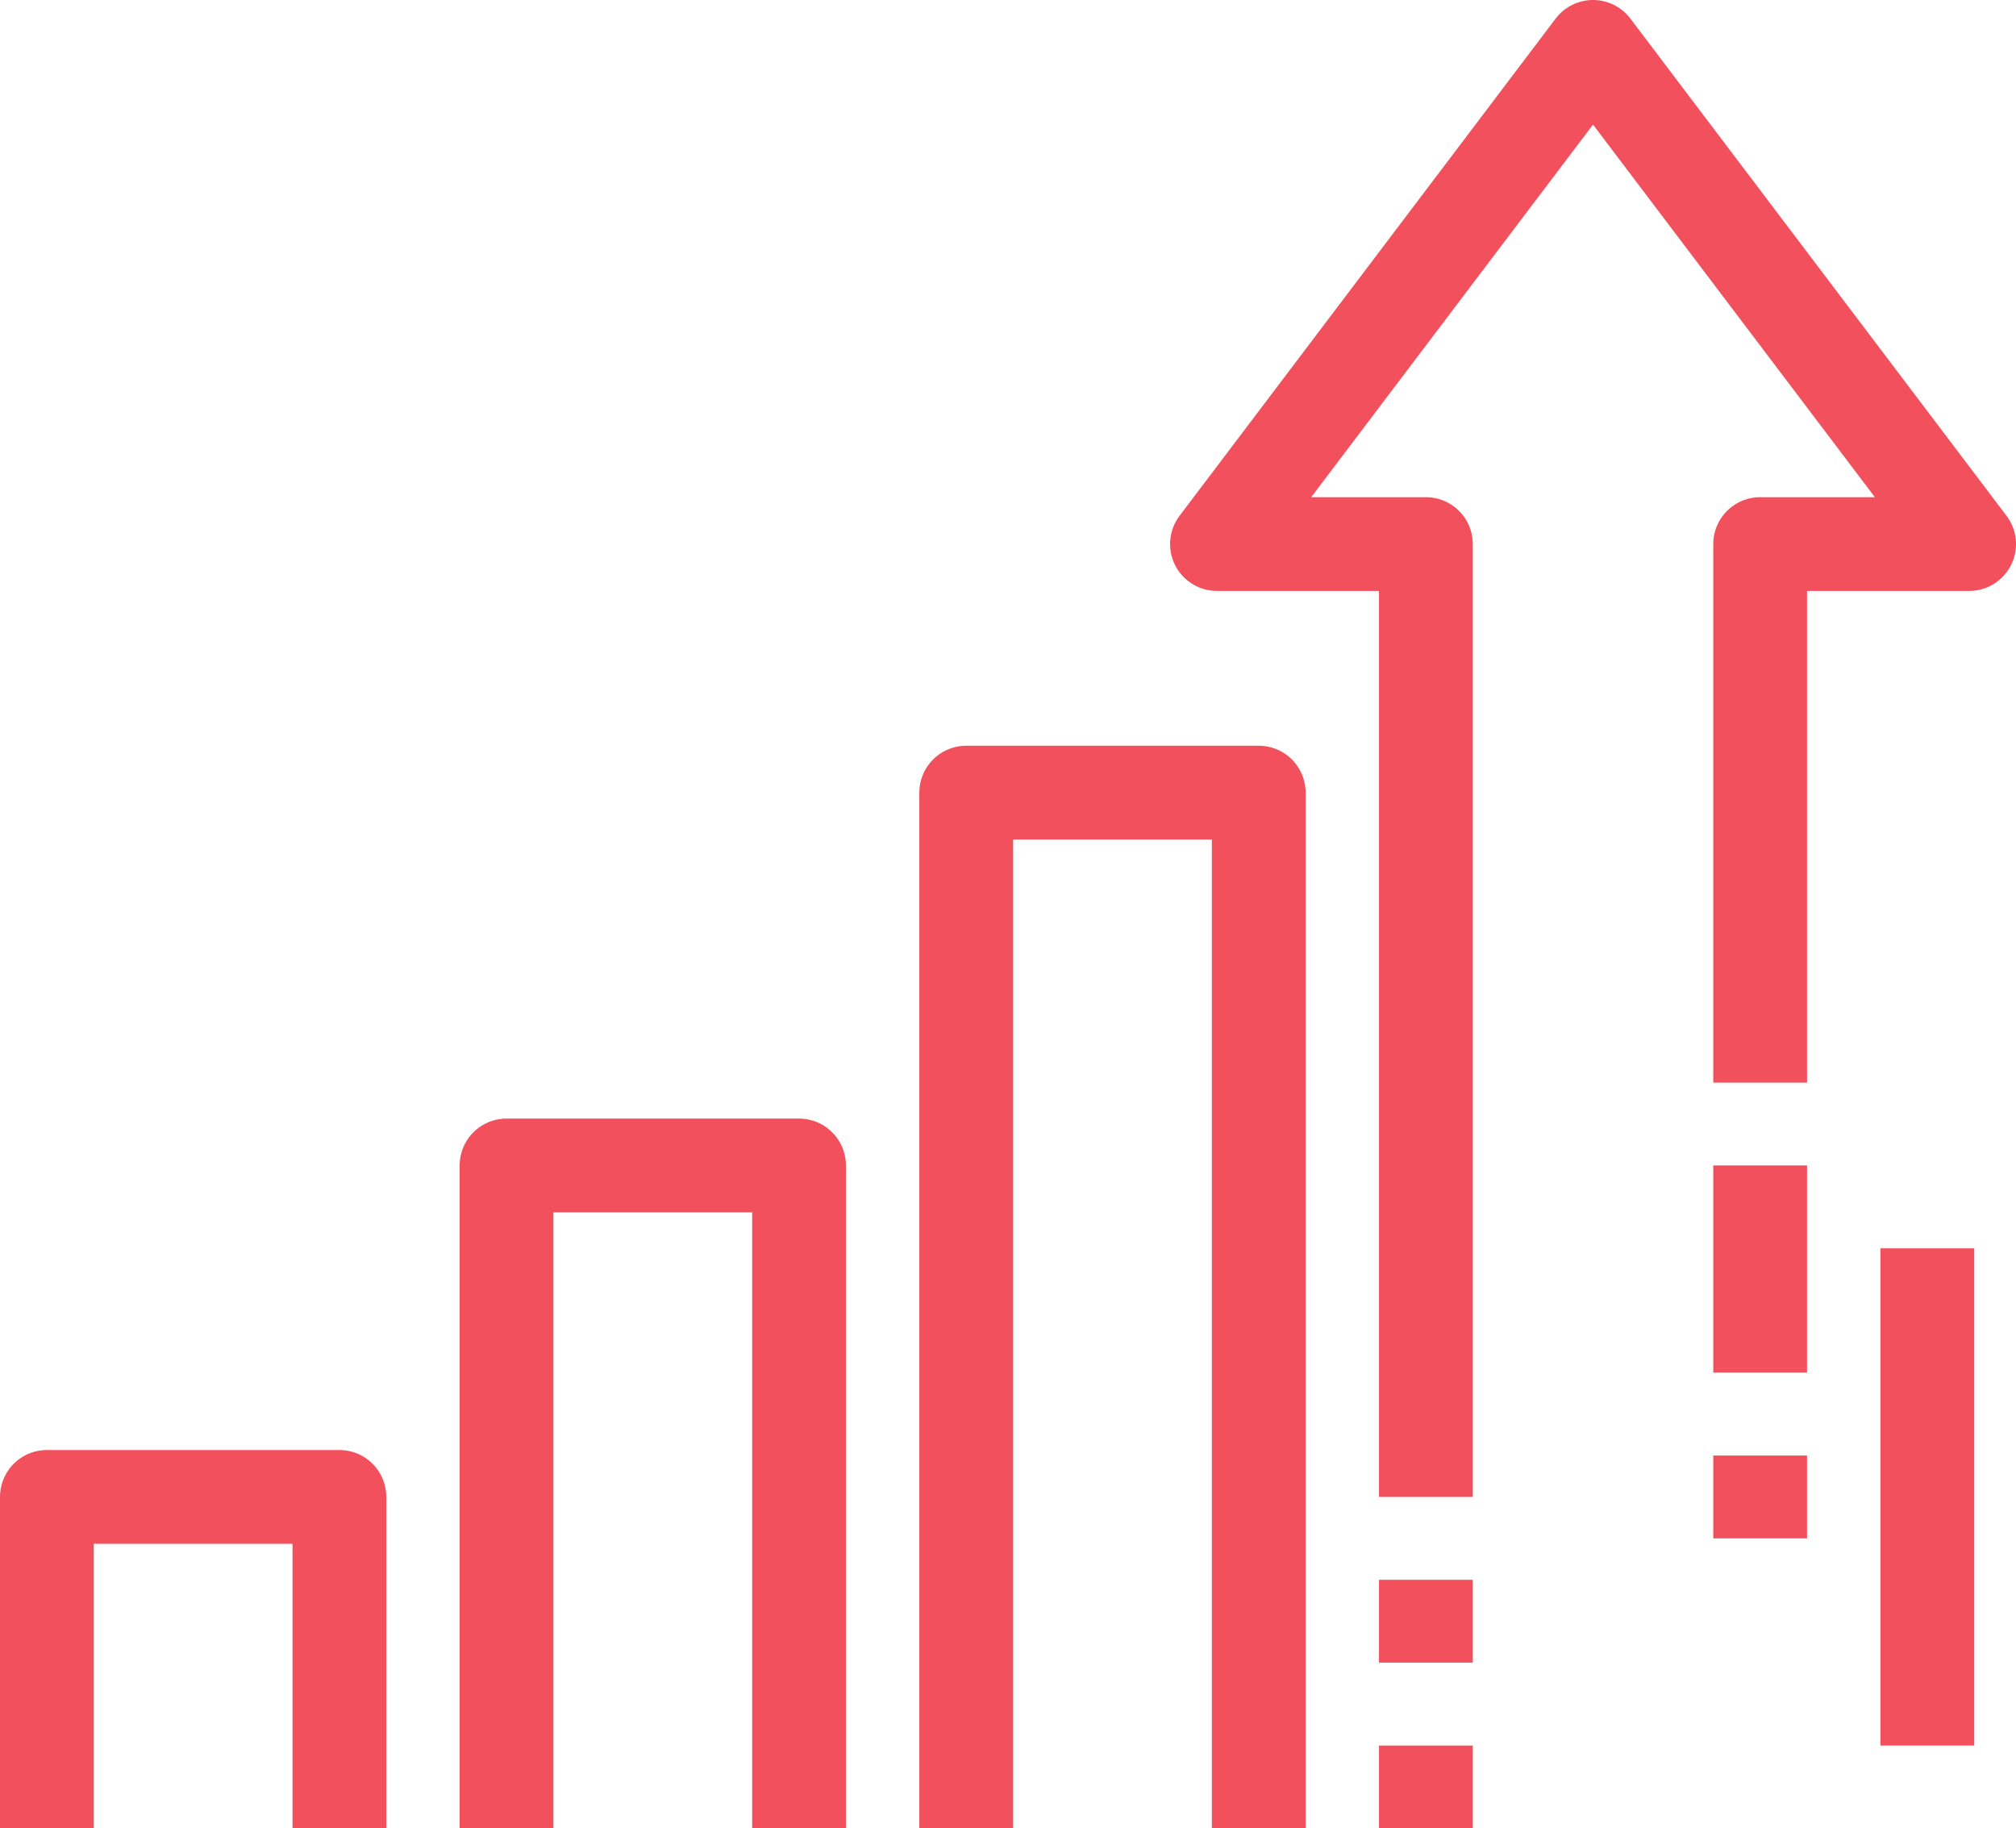
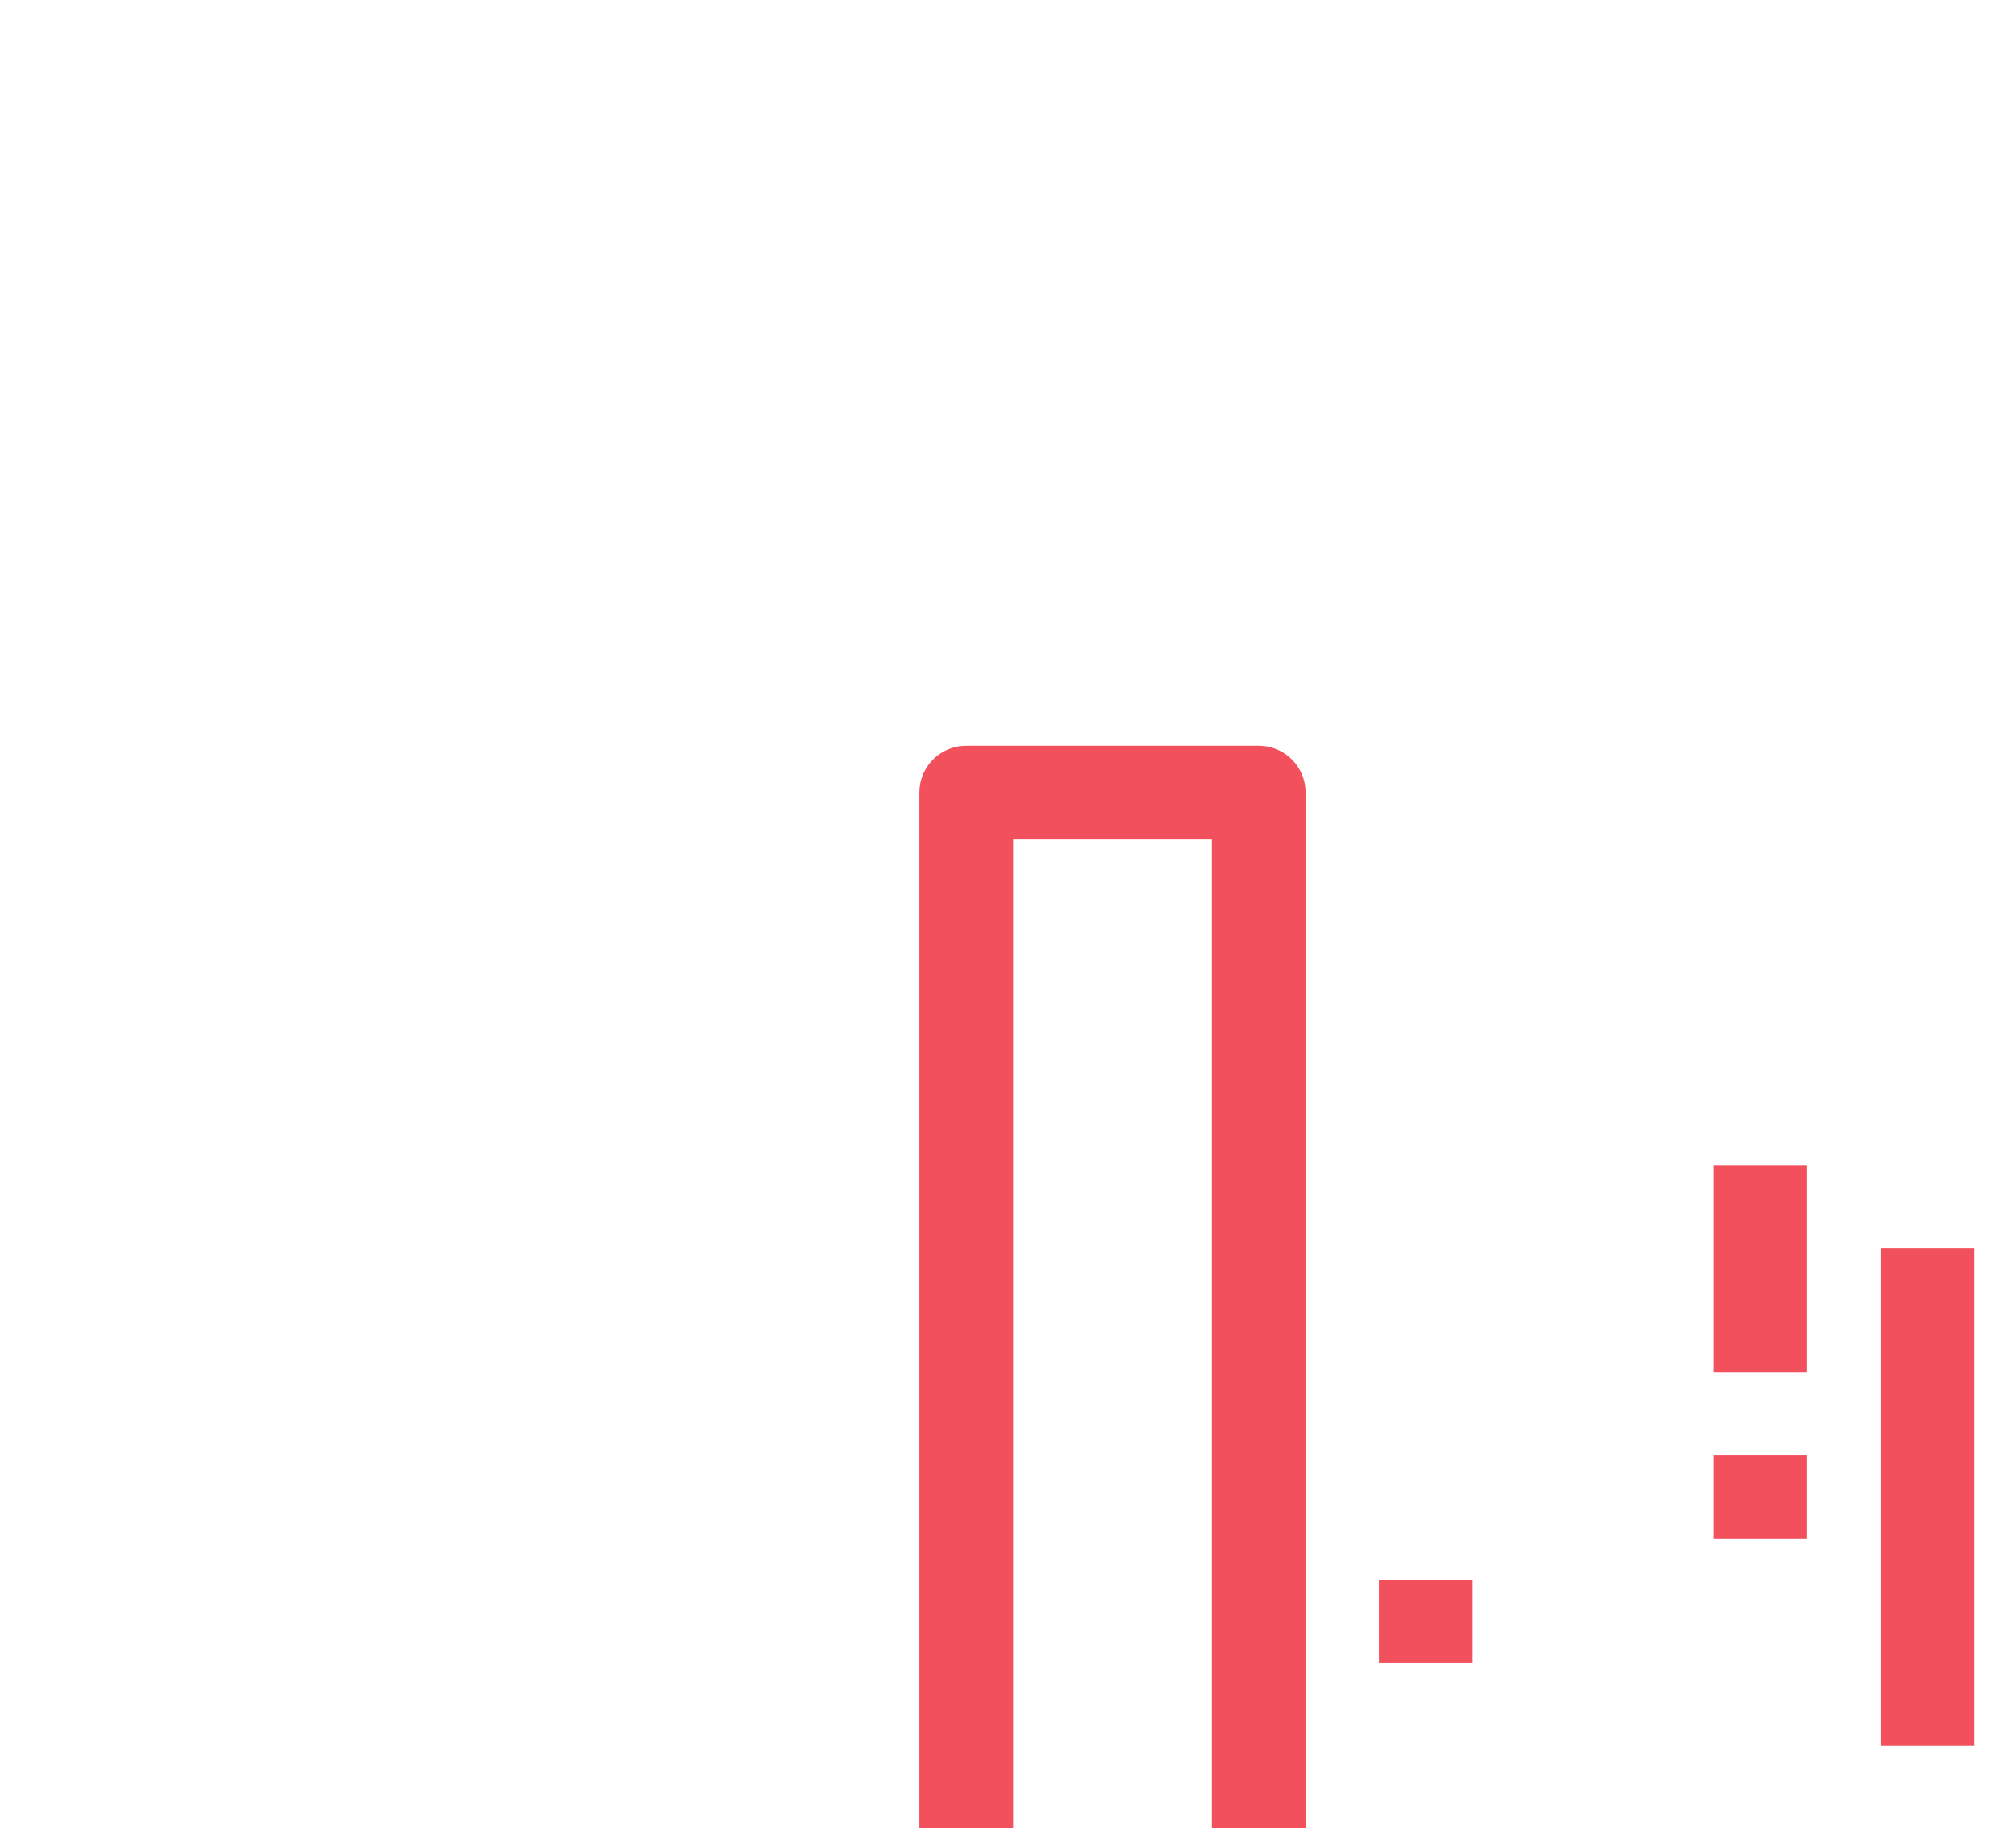
<svg xmlns="http://www.w3.org/2000/svg" width="43px" height="39px" viewBox="0 0 43 39" version="1.1">
  <title>generate-revenue-icon</title>
  <g id="part2" stroke="none" stroke-width="1" fill="none" fill-rule="evenodd" stroke-linejoin="round">
    <g id="Biostrata-sector-page---Industry-associations" transform="translate(-1015, -915)" stroke="#F2505D" stroke-width="2">
      <g id="generate-revenue-icon" transform="translate(1016, 916)">
-         <polyline id="Stroke-1" points="36.543 22.093 36.543 10.605 41 10.605 32.978 0 24.957 10.605 29.413 10.605 29.413 30.93" />
        <line x1="29.413" y1="32.698" x2="29.413" y2="34.465" id="Stroke-3" />
-         <line x1="29.413" y1="36.233" x2="29.413" y2="38" id="Stroke-4" />
        <line x1="36.543" y1="23.86" x2="36.543" y2="28.279" id="Stroke-6" />
        <line x1="36.543" y1="30.047" x2="36.543" y2="31.814" id="Stroke-7" />
        <g id="Group-16" transform="translate(0, 15.907)">
          <line x1="40.109" y1="9.721" x2="40.109" y2="20.326" id="Stroke-8" />
          <polyline id="Stroke-10" points="25.848 22.093 25.848 0 19.609 0 19.609 22.093" />
-           <polyline id="Stroke-12" points="16.043 22.093 16.043 7.953 9.804 7.953 9.804 22.093" />
-           <polyline id="Stroke-14" points="6.239 22.093 6.239 15.023 0 15.023 0 22.093" />
        </g>
      </g>
    </g>
  </g>
</svg>